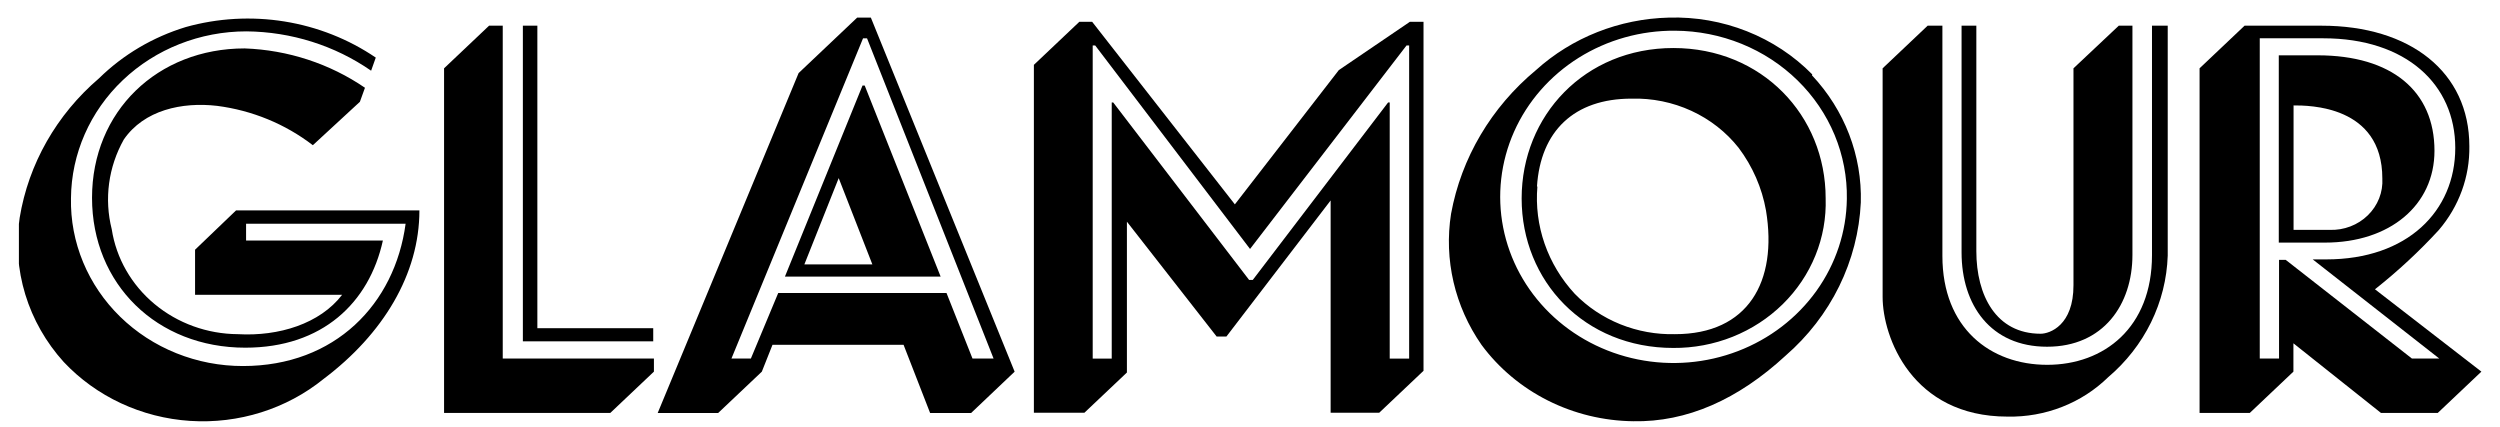
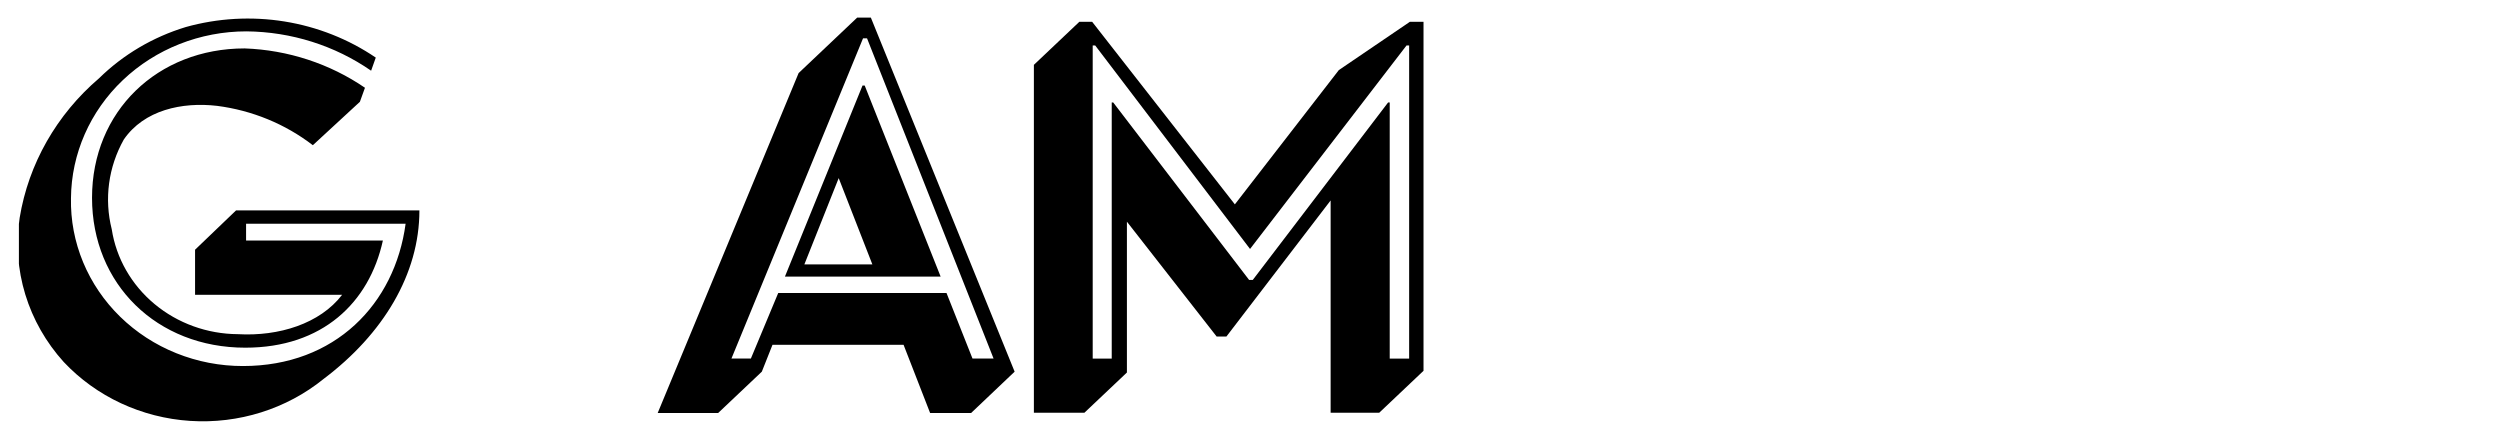
<svg xmlns="http://www.w3.org/2000/svg" width="123" height="21" viewBox="0 0 123 21" fill="none">
  <g clip-path="url(#clip0_946_148)">
-     <path fill-rule="evenodd" clip-rule="evenodd" d="M108.219 3.361L110.433 1.264H114.223C118.578 1.264 121.492 3.542 121.492 7.194C121.516 8.695 120.984 10.155 119.991 11.316C119.026 12.367 117.974 13.342 116.848 14.233L122.084 18.284L119.937 20.317H117.144L112.836 16.891V18.284L110.689 20.317H108.219V3.361ZM112.836 11.31H114.62C114.968 11.322 115.314 11.265 115.637 11.141C115.961 11.018 116.254 10.831 116.497 10.593C116.741 10.355 116.931 10.071 117.054 9.759C117.177 9.447 117.23 9.114 117.211 8.781C117.211 5.174 113.577 5.187 112.843 5.187V11.31H112.836ZM111.167 1.884H114.304C118.396 1.884 120.799 4.168 120.799 7.277C120.799 10.387 118.443 12.762 114.458 12.762H113.785L120.011 17.639H118.665L112.459 12.787H112.129V17.639H111.18V1.884H111.167ZM112.116 2.722V11.936H114.391C117.581 11.936 119.776 10.097 119.776 7.419C119.776 4.477 117.669 2.722 114.028 2.722H112.116Z" fill="black" />
-     <path fill-rule="evenodd" clip-rule="evenodd" d="M92.625 3.361L94.84 1.264H95.566V12.594C95.566 16.149 97.929 17.949 100.722 17.949C103.516 17.949 105.878 16.123 105.878 12.555V1.264H106.652V12.581C106.614 13.717 106.334 14.834 105.83 15.862C105.325 16.891 104.606 17.809 103.718 18.562C103.074 19.191 102.304 19.688 101.453 20.02C100.602 20.353 99.689 20.516 98.77 20.497C94.059 20.497 92.625 16.568 92.625 14.613V3.361ZM96.509 1.264H97.236V12.355C97.236 14.536 98.205 16.42 100.399 16.42C100.85 16.42 102.021 16.007 102.015 14.026V3.361L104.243 1.264H104.916V12.542C104.916 14.981 103.489 17.059 100.716 17.059C97.942 17.059 96.509 15.013 96.509 12.42V1.264Z" fill="black" />
    <path fill-rule="evenodd" clip-rule="evenodd" d="M39.292 3.595L42.173 0.866H42.846L49.92 18.286L47.78 20.318H45.761L44.455 16.963H38.007L37.482 18.286L35.334 20.318H32.359L39.292 3.595ZM42.92 13.008L41.264 8.763L39.575 13.008H42.92ZM42.658 1.885H42.462L35.987 17.641H36.943L38.289 14.415H46.568L47.847 17.641H48.884L42.658 1.885ZM42.462 4.208H42.543L46.279 13.608H38.619L42.436 4.208H42.462Z" fill="black" />
    <path fill-rule="evenodd" clip-rule="evenodd" d="M50.867 3.19L53.102 1.074H53.735L60.755 10.055L65.87 3.449L69.364 1.074H70.037V18.243L67.856 20.308H65.467V9.862L60.338 16.559H59.86L55.444 10.907V18.327L53.351 20.308H50.867V3.19ZM61.455 13.772L54.771 5.042H54.697V17.643H53.761V2.236H53.883L61.502 12.249L69.202 2.236H69.33V17.643H68.374V5.042H68.294L61.637 13.772H61.455Z" fill="black" />
-     <path fill-rule="evenodd" clip-rule="evenodd" d="M26.438 1.264V16.149H32.139V16.794H25.725V1.264H26.438ZM24.769 17.639H32.173V18.284L30.026 20.317H21.848V3.361L24.062 1.264H24.735V17.639H24.769Z" fill="black" />
    <path fill-rule="evenodd" clip-rule="evenodd" d="M18.488 2.834L18.259 3.479C16.474 2.241 14.331 1.564 12.127 1.543C9.849 1.542 7.663 2.404 6.045 3.941C4.427 5.478 3.51 7.567 3.492 9.75C3.47 10.828 3.673 11.899 4.089 12.901C4.505 13.902 5.124 14.814 5.912 15.583C6.7 16.352 7.64 16.963 8.677 17.379C9.715 17.796 10.828 18.01 11.953 18.009C16.489 18.009 19.424 14.957 19.956 11.008H12.107V11.834H18.838C18.165 14.893 15.863 17.106 12.067 17.106C7.719 17.106 4.528 13.983 4.528 9.731C4.528 5.479 7.746 2.382 12.04 2.382C14.167 2.459 16.224 3.132 17.956 4.318L17.707 5.008L15.392 7.144C14.034 6.1 12.405 5.43 10.68 5.208C8.951 5.008 7.086 5.415 6.09 6.866C5.332 8.217 5.121 9.789 5.498 11.28C5.719 12.708 6.467 14.014 7.605 14.96C8.743 15.907 10.197 16.432 11.704 16.441C13.723 16.557 15.742 15.925 16.832 14.505H9.597V12.286L11.616 10.35H20.635C20.635 13.486 18.852 16.435 15.924 18.641C14.097 20.122 11.741 20.864 9.354 20.708C6.966 20.553 4.736 19.513 3.135 17.809C2.263 16.845 1.618 15.711 1.244 14.487C0.87 13.262 0.776 11.975 0.968 10.712C1.404 8.062 2.783 5.639 4.872 3.853C6.057 2.689 7.522 1.823 9.139 1.331C10.715 0.89 12.374 0.796 13.993 1.056C15.612 1.316 17.149 1.924 18.488 2.834Z" fill="black" />
-     <path fill-rule="evenodd" clip-rule="evenodd" d="M82.33 2.363C86.685 2.363 89.822 5.679 89.822 9.757C89.853 10.717 89.683 11.674 89.319 12.569C88.956 13.465 88.408 14.28 87.708 14.968C87.007 15.655 86.17 16.2 85.244 16.57C84.319 16.939 83.326 17.126 82.323 17.119C77.962 17.119 74.865 13.841 74.865 9.763C74.865 5.686 77.969 2.363 82.33 2.363ZM82.418 1.511C83.541 1.517 84.652 1.737 85.687 2.157C86.721 2.577 87.658 3.19 88.444 3.96C89.23 4.73 89.848 5.641 90.264 6.642C90.679 7.643 90.884 8.712 90.865 9.789C90.844 11.405 90.323 12.978 89.37 14.31C88.416 15.642 87.072 16.674 85.507 17.274C83.943 17.875 82.227 18.018 80.578 17.684C78.929 17.351 77.42 16.557 76.241 15.402C75.062 14.247 74.267 12.783 73.956 11.195C73.645 9.607 73.832 7.967 74.492 6.48C75.153 4.994 76.259 3.729 77.669 2.844C79.08 1.96 80.732 1.496 82.418 1.511ZM89.149 3.705C90.758 5.418 91.618 7.659 91.552 9.963C91.484 11.392 91.122 12.793 90.487 14.086C89.851 15.38 88.955 16.54 87.85 17.499C85.507 19.661 82.99 20.777 80.351 20.725C78.888 20.706 77.449 20.357 76.153 19.704C74.857 19.052 73.74 18.115 72.893 16.97C71.572 15.074 71.037 12.773 71.392 10.518C71.895 7.77 73.372 5.273 75.572 3.447C77.345 1.845 79.672 0.926 82.108 0.866C83.423 0.827 84.732 1.056 85.948 1.538C87.164 2.019 88.259 2.742 89.162 3.66L89.149 3.705ZM75.64 9.176C75.559 10.129 75.68 11.088 75.996 11.995C76.312 12.902 76.816 13.738 77.477 14.454C78.106 15.101 78.871 15.612 79.722 15.955C80.572 16.297 81.489 16.463 82.411 16.441C86.005 16.441 87.466 13.86 86.887 10.357C86.69 9.244 86.23 8.189 85.541 7.273C84.927 6.496 84.128 5.872 83.212 5.451C82.295 5.03 81.287 4.825 80.27 4.853C77.45 4.853 75.794 6.447 75.619 9.176H75.64Z" fill="black" />
  </g>
  <defs>
    <clipPath id="clip0_946_148">
      <rect width="121.157" height="19.891" fill="white" transform="translate(0.93 0.875)" />
    </clipPath>
  </defs>
</svg>